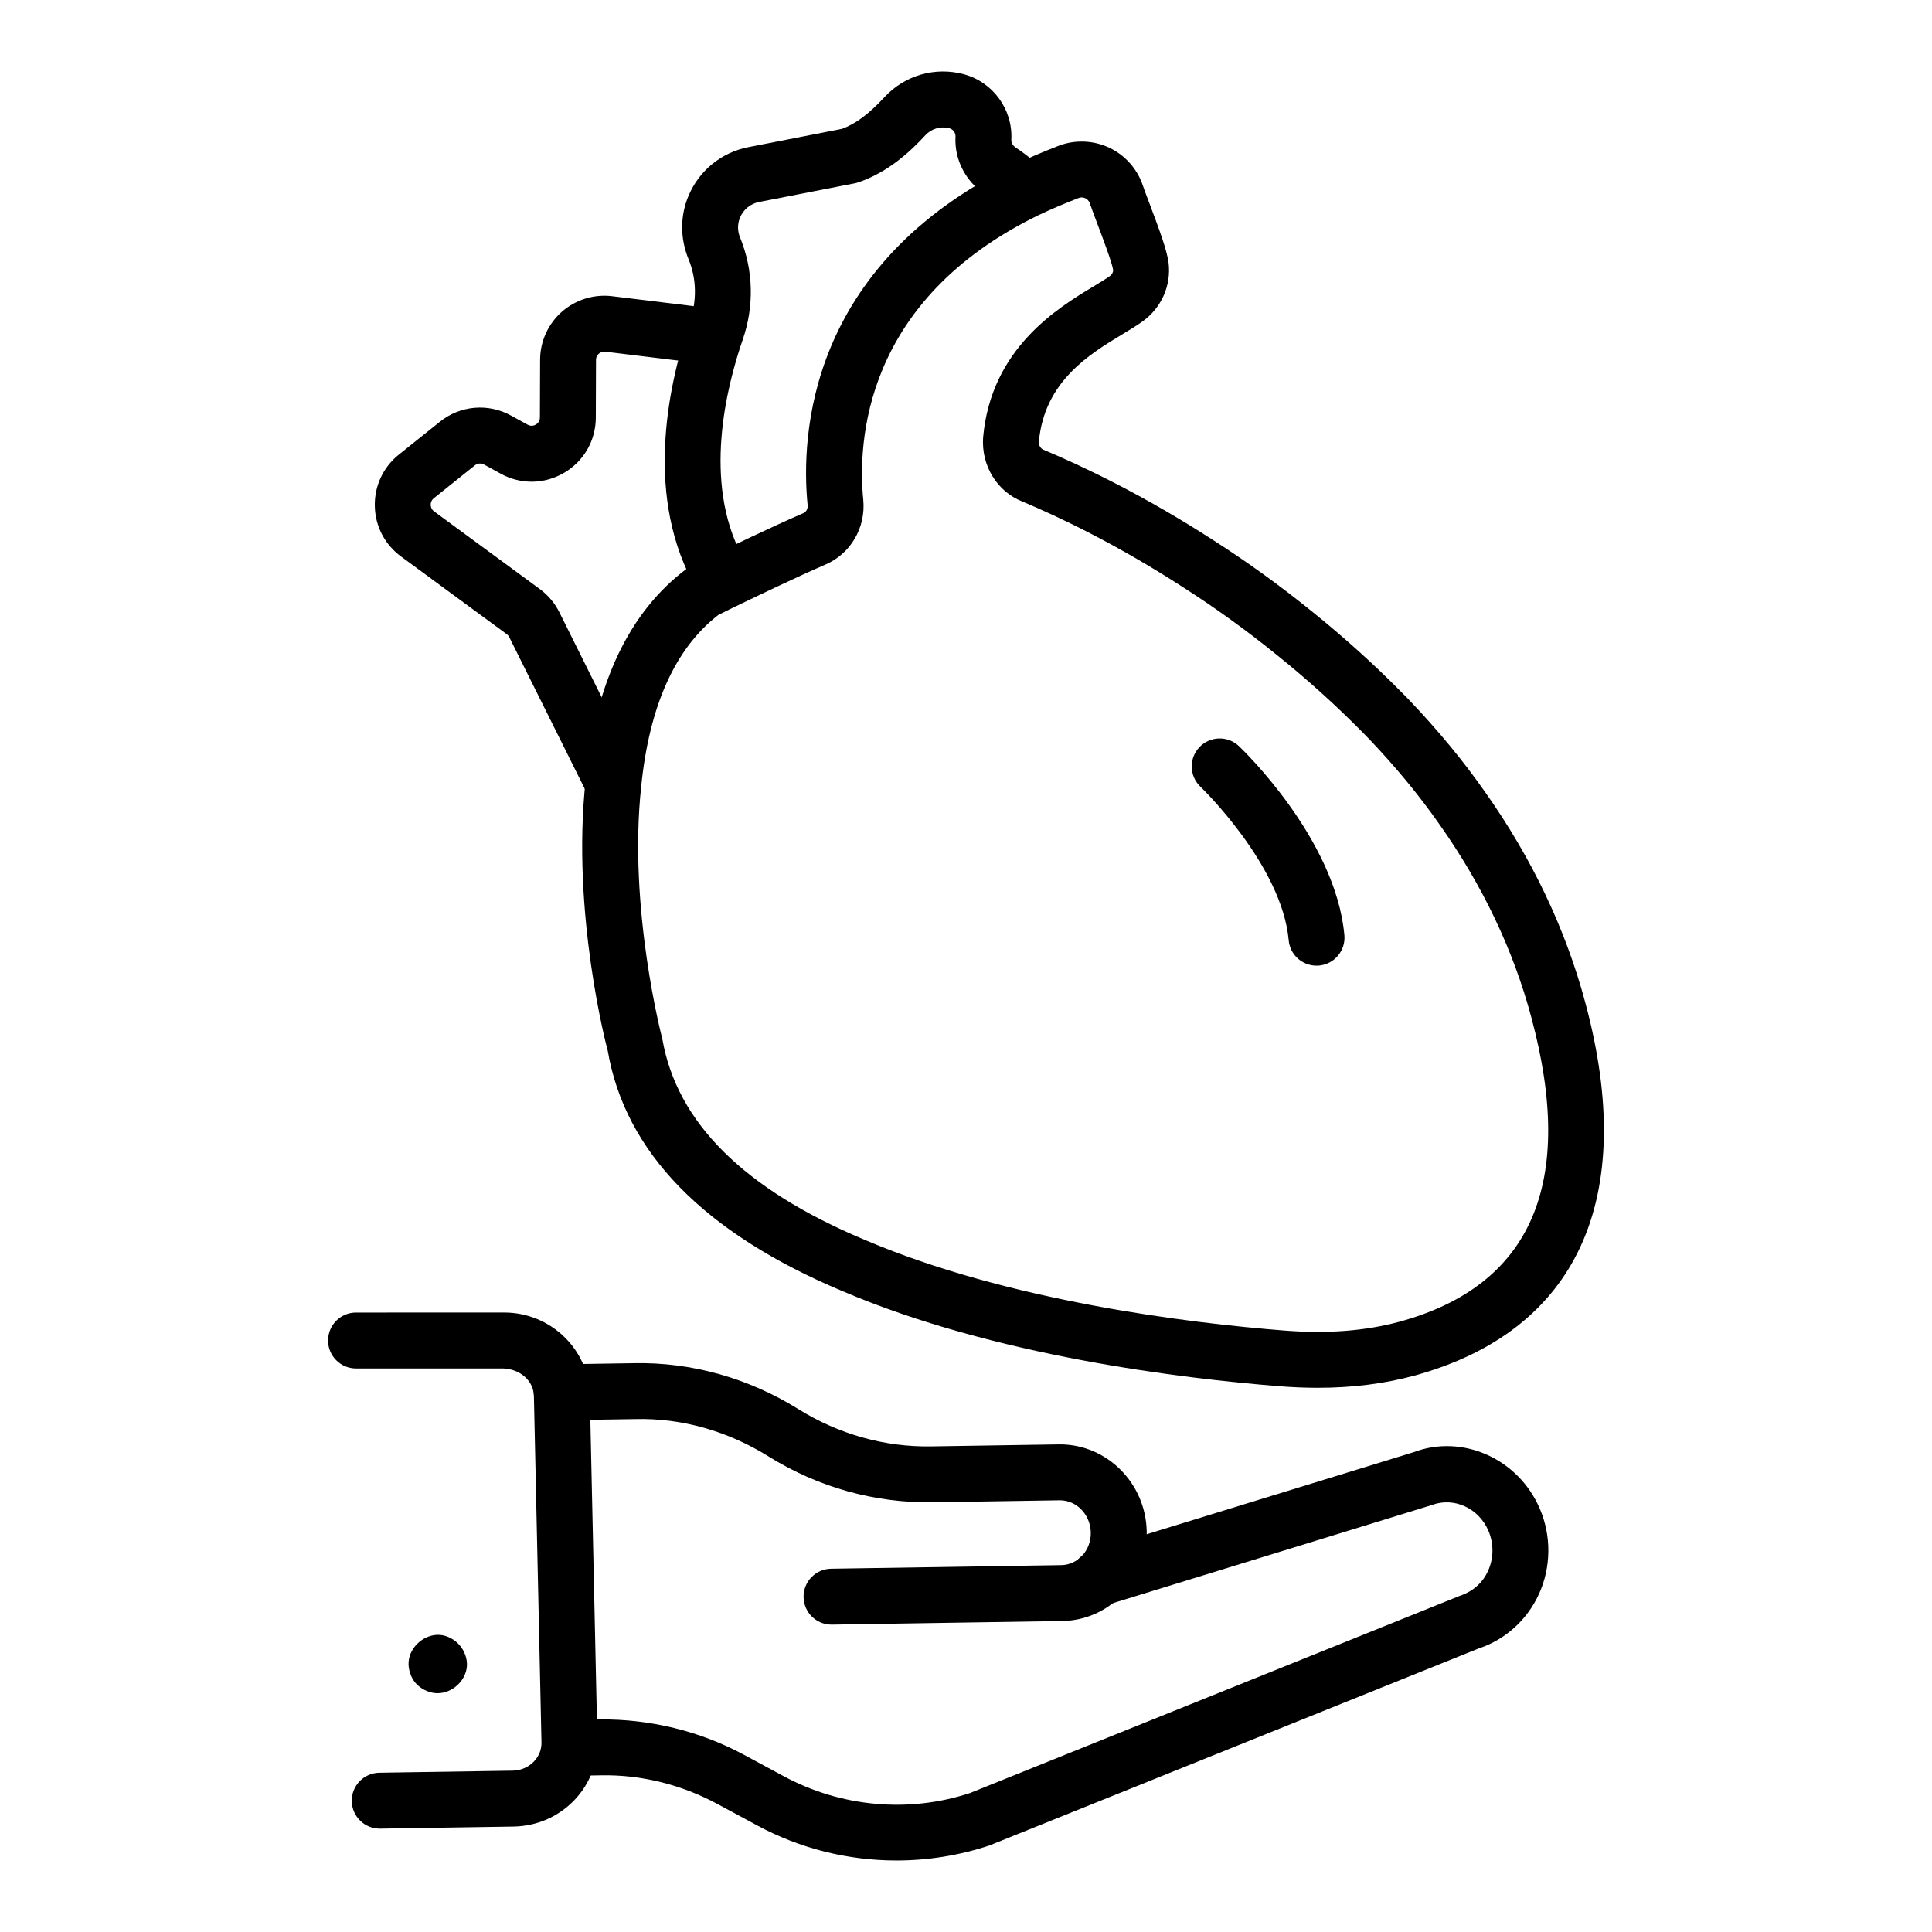
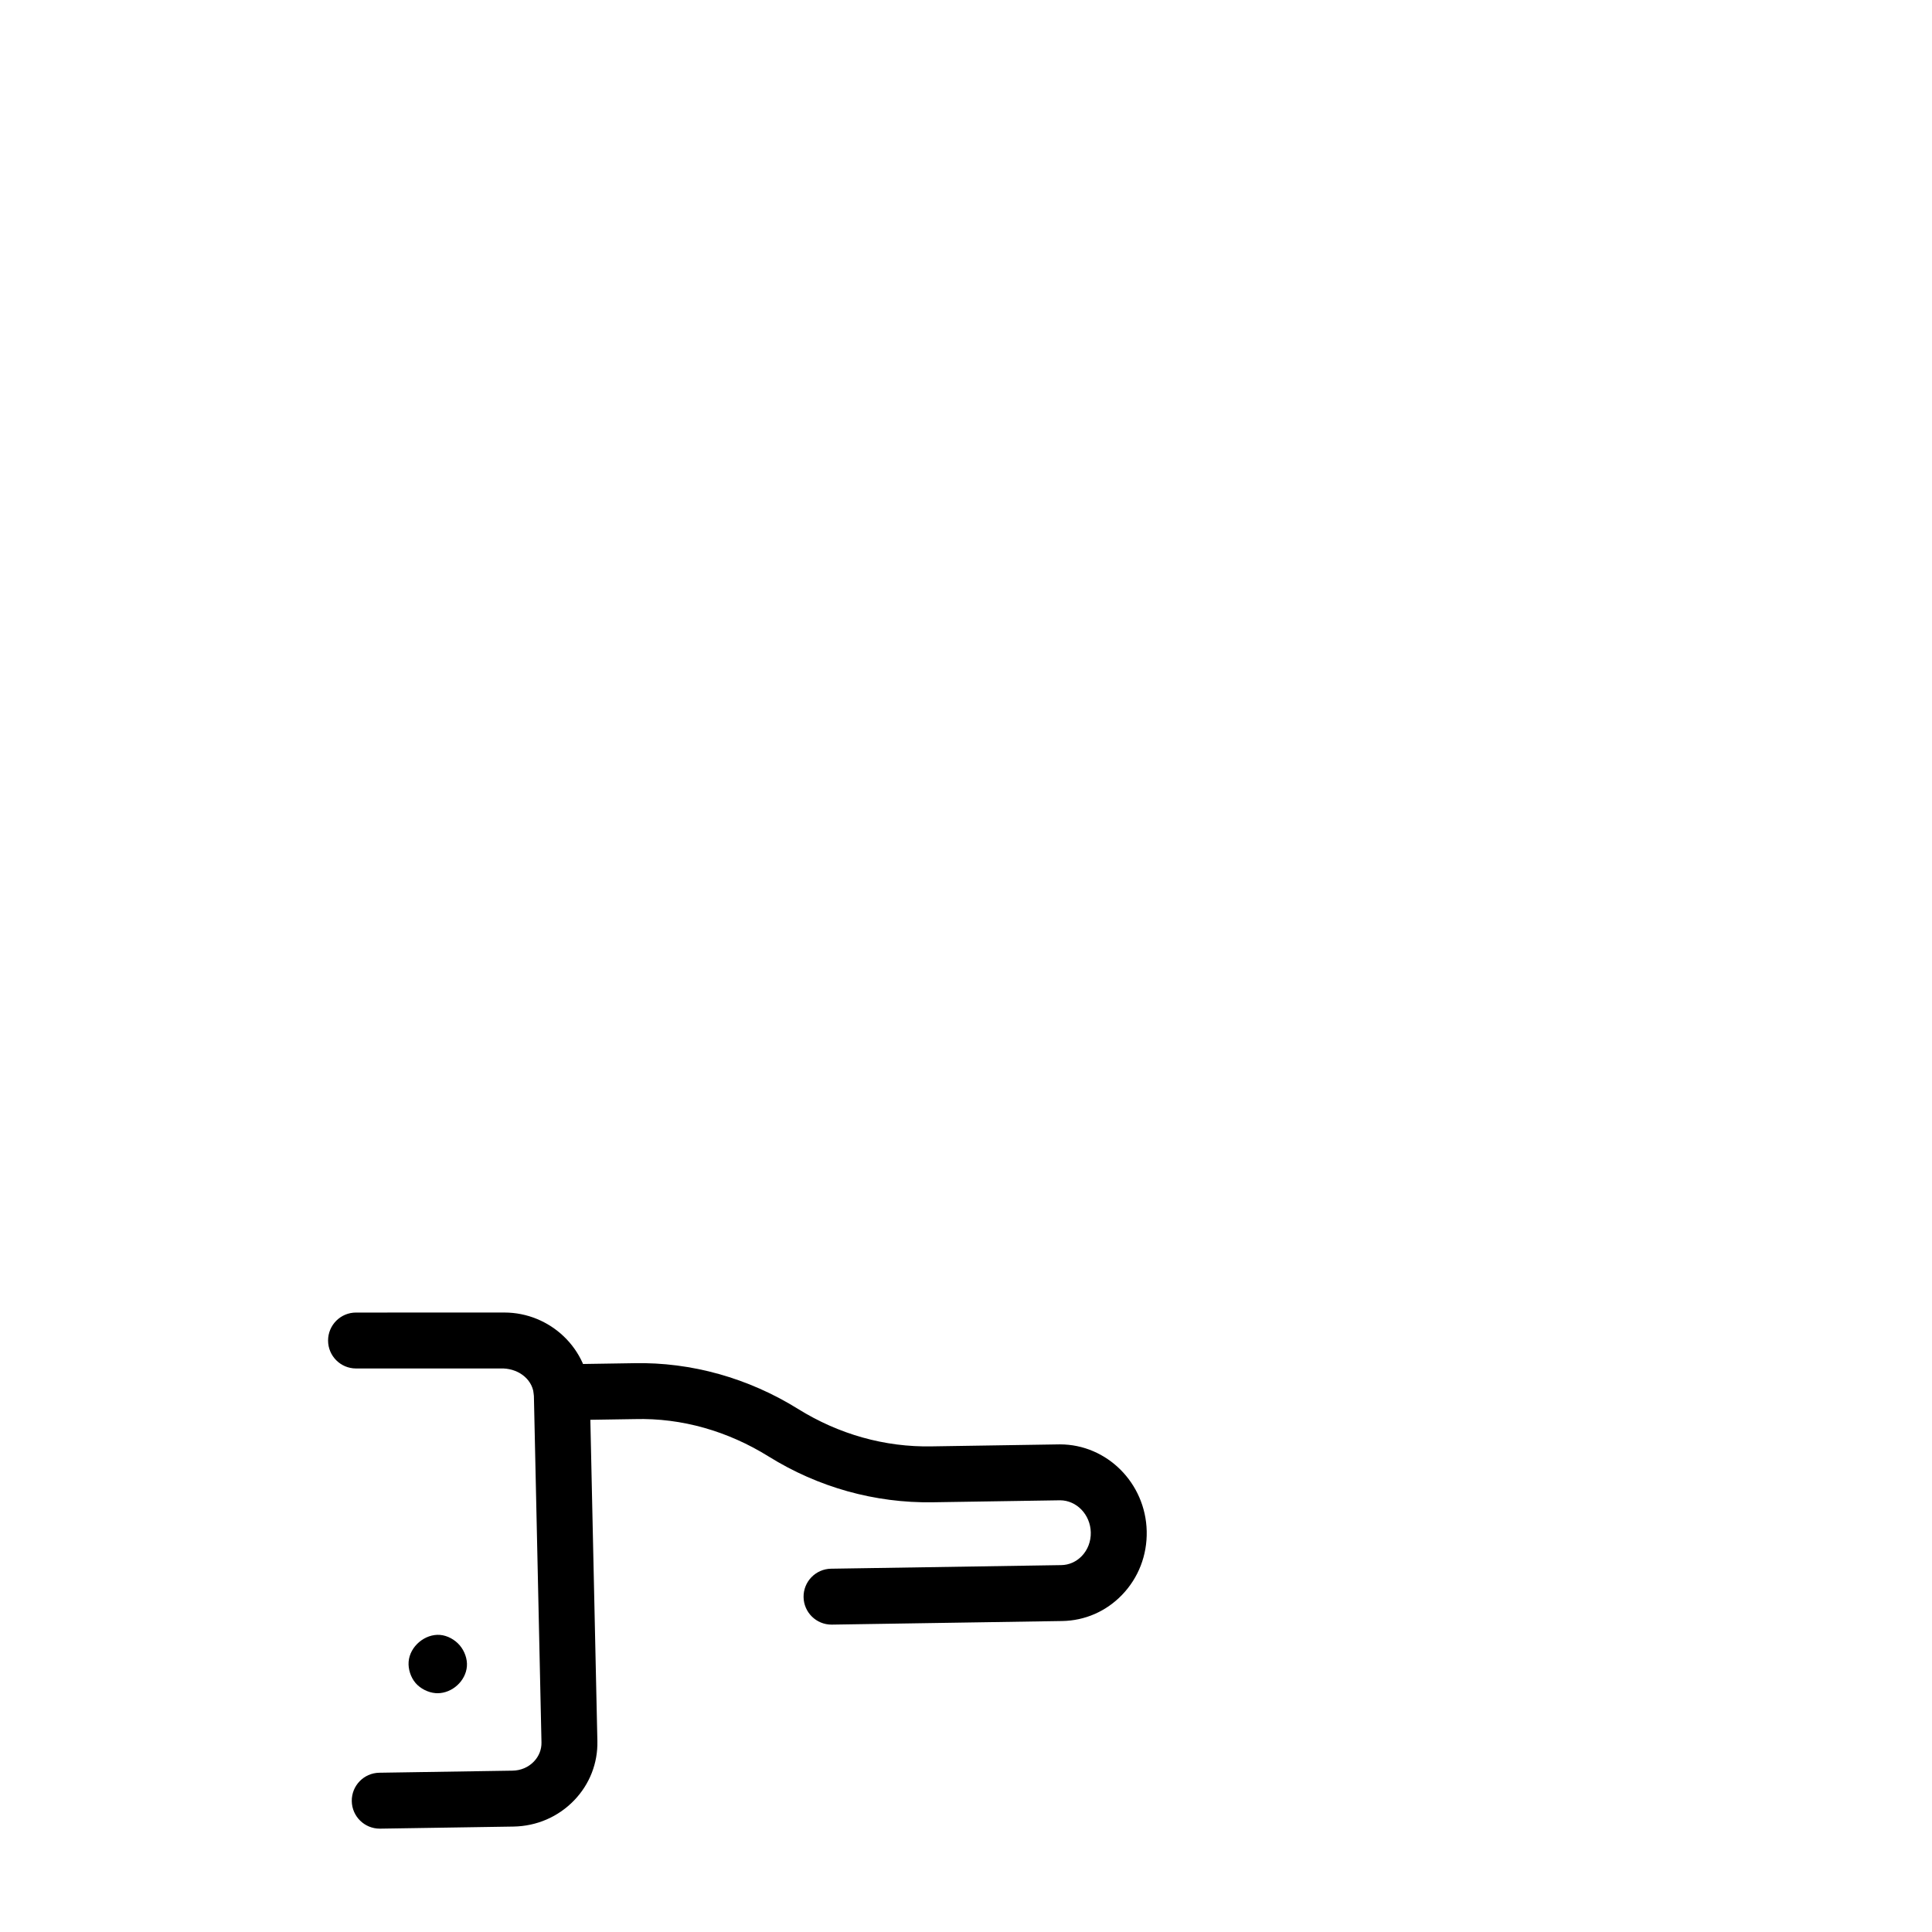
<svg xmlns="http://www.w3.org/2000/svg" fill="#000000" width="800px" height="800px" version="1.1" viewBox="144 144 512 512">
  <g>
    <path d="m364.36 574.54c-4.039 0-7.34-3.242-7.406-7.293-0.062-4.09 3.203-7.461 7.293-7.523l61.004-0.953c2.043-0.031 3.973-0.883 5.426-2.391 1.594-1.66 2.445-3.891 2.394-6.277-0.105-4.723-3.758-8.512-8.168-8.512-0.043 0-0.082 0.004-0.121 0.004l-33.602 0.523c-15.301 0.242-30.344-3.957-43.492-12.141-10.734-6.68-22.961-10.242-35.434-9.902l-19.266 0.301c-4.016 0.258-7.461-3.203-7.523-7.293-0.062-4.09 3.203-7.461 7.293-7.523l19.266-0.301c15.215-0.32 30.34 3.957 43.492 12.137 10.73 6.676 22.93 10.156 35.434 9.906l33.602-0.523c0.121 0 0.238-0.004 0.355-0.004 12.43 0 22.703 10.25 22.984 23.008 0.137 6.359-2.18 12.355-6.535 16.875-4.211 4.375-9.848 6.836-15.867 6.93l-61.004 0.953h-0.125z" />
-     <path d="m381.55 637.05c-12.805 0-25.488-3.144-36.883-9.285l-10.574-5.703c-9.512-5.125-20.246-7.801-30.852-7.578l-8.18 0.125c-3.852 0.164-7.461-3.203-7.523-7.293s3.203-7.461 7.293-7.523l8.18-0.125c13.223-0.113 26.379 3.031 38.117 9.352l10.574 5.703c15.168 8.184 33.168 9.805 49.367 4.449l129.75-52.242c3.598-1.203 6.117-3.512 7.539-6.656 1.508-3.336 1.543-7.195 0.094-10.594-2.57-6.023-9.164-9.035-14.996-6.832l-86.082 26.477c-3.922 1.176-8.059-0.996-9.262-4.906-1.199-3.91 0.996-8.055 4.906-9.262l85.656-26.328c12.871-4.856 27.719 1.699 33.41 15.043 3.066 7.203 2.988 15.402-0.219 22.5-3.106 6.867-8.918 12.141-15.949 14.465l-129.75 52.246c-8.047 2.66-16.359 3.969-24.617 3.969z" />
    <path d="m244.63 628.61c-4.039 0-7.34-3.242-7.406-7.293-0.062-4.09 3.203-7.461 7.293-7.523l35.305-0.551c2.188-0.031 4.199-0.891 5.664-2.414 1.34-1.391 2.055-3.195 2.012-5.078l-2.008-91.758c-0.086-4.117-3.66-7.148-8.098-7.336l-39.039 0.004c-4.09 0-7.41-3.316-7.41-7.41 0-4.09 3.316-7.41 7.41-7.41l38.922-0.004c0.121-0.004 0.246-0.004 0.367-0.004 12.215 0 22.398 9.719 22.664 21.832l2.008 91.758c0.125 5.856-2.059 11.43-6.152 15.684-4.223 4.383-9.941 6.856-16.109 6.953l-35.305 0.551h-0.117z" />
    <path d="m259.95 592.72c-0.18 0-0.363-0.008-0.543-0.023-1.961-0.156-4.012-1.199-5.289-2.691-1.277-1.496-1.984-3.68-1.828-5.641 0.324-4.07 4.332-7.418 8.324-7.098 1.961 0.156 3.938 1.258 5.215 2.758 1.277 1.492 2.062 3.613 1.902 5.574-0.312 3.894-3.906 7.121-7.781 7.121z" />
-     <path d="m493.23 511.78c-3.234 0-6.559-0.133-9.988-0.398-26.082-2.055-75.824-8.059-116.03-25.242-36.625-15.371-57.555-36.801-62.152-63.68-0.258-0.832-9.684-36.566-5.867-71.648 2.602-25.863 11.629-44.762 26.816-56.113 0.359-0.266 0.738-0.5 1.137-0.699l3.785-1.887c5.918-2.863 18.066-8.73 25.922-12.098 0.973-0.418 1.246-1.383 1.176-2.144-1.801-18.184-0.082-63.488 54.746-90.203 3.777-1.789 7.633-3.434 11.777-5.035 4.387-1.672 9.285-1.453 13.477 0.539 4.184 1.996 7.41 5.656 8.852 10.039 0.344 1.023 0.984 2.711 1.723 4.66 2.691 7.113 4.629 12.406 5.074 15.707 0.758 6.019-1.852 11.953-6.801 15.539-1.445 1.051-3.305 2.18-5.406 3.453-8.75 5.285-20.738 12.527-22.16 28.523-0.059 0.855 0.43 1.777 1.195 2.082 10.422 4.371 26.566 12.027 45.082 24.016 8.82 5.637 17.555 11.938 25.934 18.719 8.594 6.898 16.793 14.301 24.344 21.98l1.586 1.625c7.641 8.008 14.344 16.137 20.039 24.273 12.461 17.605 21.434 36.449 26.641 55.965 14 51.914-2.113 87.008-45.375 98.824-7.977 2.141-16.395 3.203-25.527 3.203zm-158.86-204.82c-11.422 8.824-18.297 24.094-20.441 45.402-3.516 32.316 5.5 66.598 5.59 66.938 3.836 22.223 21.773 39.895 53.473 53.203 38.297 16.363 86.23 22.129 111.4 24.109 11.395 0.883 21.375 0.121 30.48-2.34 35.039-9.566 46.805-36.711 34.941-80.672-0.004-0.008-0.004-0.016-0.008-0.023-4.75-17.812-12.973-35.062-24.441-51.262-5.289-7.559-11.52-15.105-18.535-22.469l-1.488-1.523c-7.191-7.316-14.957-14.324-23.121-20.879-7.973-6.449-16.258-12.43-24.656-17.793-17.637-11.418-32.93-18.676-42.664-22.754-6.66-2.641-10.883-9.48-10.367-16.969 2.102-23.625 19.777-34.305 29.27-40.039 1.695-1.027 3.207-1.922 4.371-2.766 0.547-0.395 0.875-1.062 0.805-1.633-0.254-1.84-2.945-8.953-4.238-12.371-0.824-2.18-1.535-4.062-1.93-5.238-0.266-0.805-0.844-1.176-1.168-1.332-0.328-0.16-1.004-0.375-1.797-0.074-3.746 1.445-7.273 2.953-10.66 4.555-46.383 22.602-47.91 60.289-46.41 75.438 0.688 7.414-3.367 14.297-10.086 17.176-7.547 3.238-19.488 9.008-25.23 11.781z" />
-     <path d="m333.98 301.95c-2.668 0-5.242-1.445-6.57-3.969-12.766-24.34-5.848-53.57-0.582-68.824 1.887-5.461 1.77-11.277-0.324-16.383-2.297-5.59-2.285-11.469-0.074-16.809 2.797-6.723 8.73-11.57 15.879-12.969l24.801-4.844c3.648-1.328 7.137-3.934 11.262-8.387 5.352-5.797 13.414-8.141 21.023-6.098 7.758 2.066 13.059 9.379 12.613 17.387-0.043 0.785 0.418 1.574 1.238 2.106 3.469 2.262 6.742 5.285 7.106 5.621 2.992 2.789 3.156 7.473 0.367 10.465-2.781 2.988-7.469 3.16-10.469 0.375-0.73-0.68-3.07-2.731-5.09-4.047-5.234-3.406-8.277-9.285-7.945-15.344 0.059-1.035-0.625-1.98-1.629-2.246-2.305-0.605-4.723 0.098-6.34 1.84-3.758 4.062-9.699 9.777-17.832 12.512-0.309 0.105-0.621 0.188-0.941 0.25l-25.32 4.945c-2.269 0.445-4.148 1.98-5.035 4.109-0.703 1.688-0.707 3.551-0.012 5.246 3.57 8.699 3.793 18.234 0.73 27.102-4.481 12.996-10.484 37.695-0.301 57.109 1.898 3.621 0.504 8.102-3.121 10.004-1.098 0.574-2.277 0.848-3.434 0.848z" />
-     <path d="m306.53 359.01c-2.723 0-5.344-1.504-6.637-4.106l-20.93-42.043c-0.16-0.316-0.391-0.594-0.676-0.805l-28.023-20.59c-4.297-3.16-6.828-8.027-6.934-13.355-0.113-5.332 2.211-10.305 6.371-13.637l10.883-8.715c5.402-4.324 12.797-4.957 18.84-1.629l4.398 2.418c0.953 0.531 1.777 0.203 2.176-0.027 0.402-0.238 1.078-0.797 1.082-1.887l0.051-15.301c0.016-4.856 2.113-9.484 5.754-12.699 3.644-3.215 8.508-4.719 13.32-4.137l26.711 3.258c4.062 0.496 6.953 4.188 6.457 8.25-0.496 4.066-4.195 6.914-8.25 6.457l-26.711-3.258c-0.844-0.113-1.445 0.289-1.723 0.535-0.273 0.242-0.738 0.781-0.742 1.641l-0.051 15.301c-0.02 6.062-3.152 11.527-8.375 14.605-5.234 3.082-11.527 3.172-16.84 0.246l-4.402-2.418c-0.785-0.43-1.738-0.355-2.434 0.211l-10.879 8.711c-0.734 0.59-0.832 1.355-0.82 1.762 0.008 0.406 0.133 1.168 0.898 1.73l28.035 20.594c2.18 1.609 3.957 3.727 5.156 6.133l20.926 42.039c1.824 3.664 0.332 8.109-3.328 9.934-1.066 0.531-2.195 0.781-3.305 0.781z" />
-     <path d="m492.89 399.91c-3.793 0-7.023-2.891-7.371-6.734-1.812-19.91-23.188-40.496-23.402-40.703-2.961-2.82-3.074-7.512-0.258-10.473 2.824-2.953 7.508-3.082 10.465-0.27 1.047 0.992 25.629 24.598 27.953 50.098 0.367 4.074-2.633 7.68-6.707 8.055-0.23 0.02-0.457 0.027-0.68 0.027z" />
  </g>
</svg>